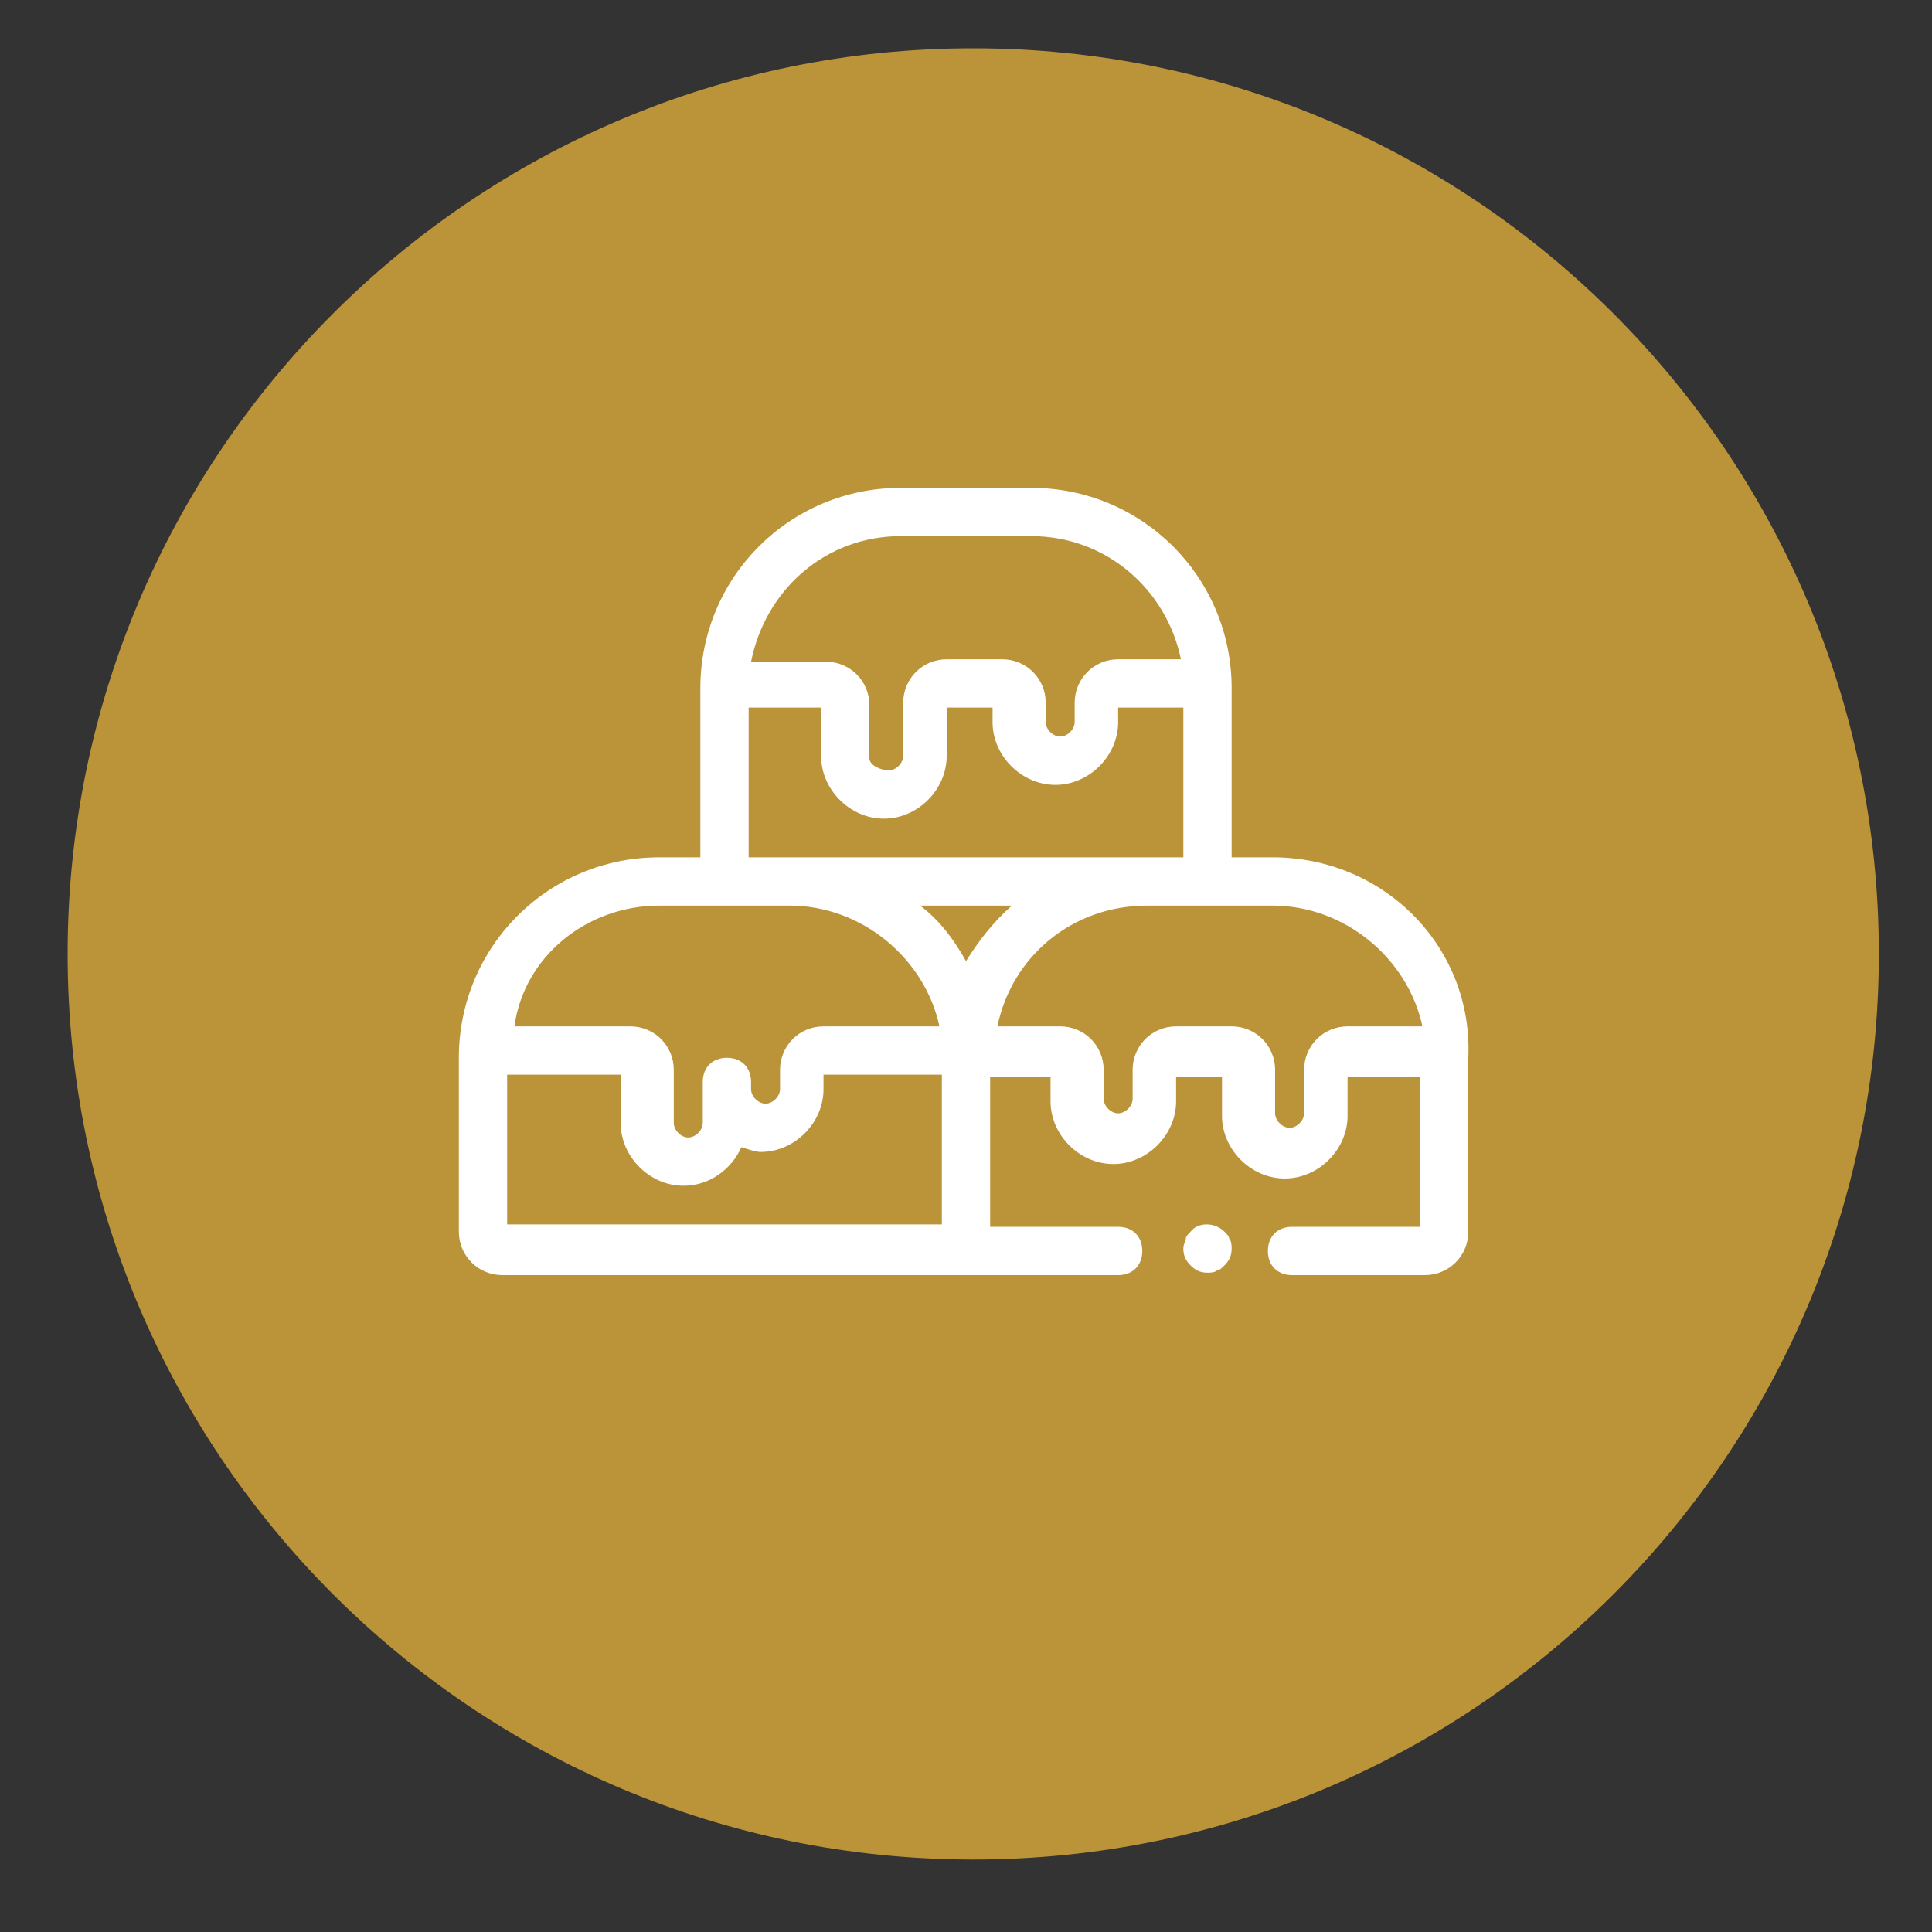
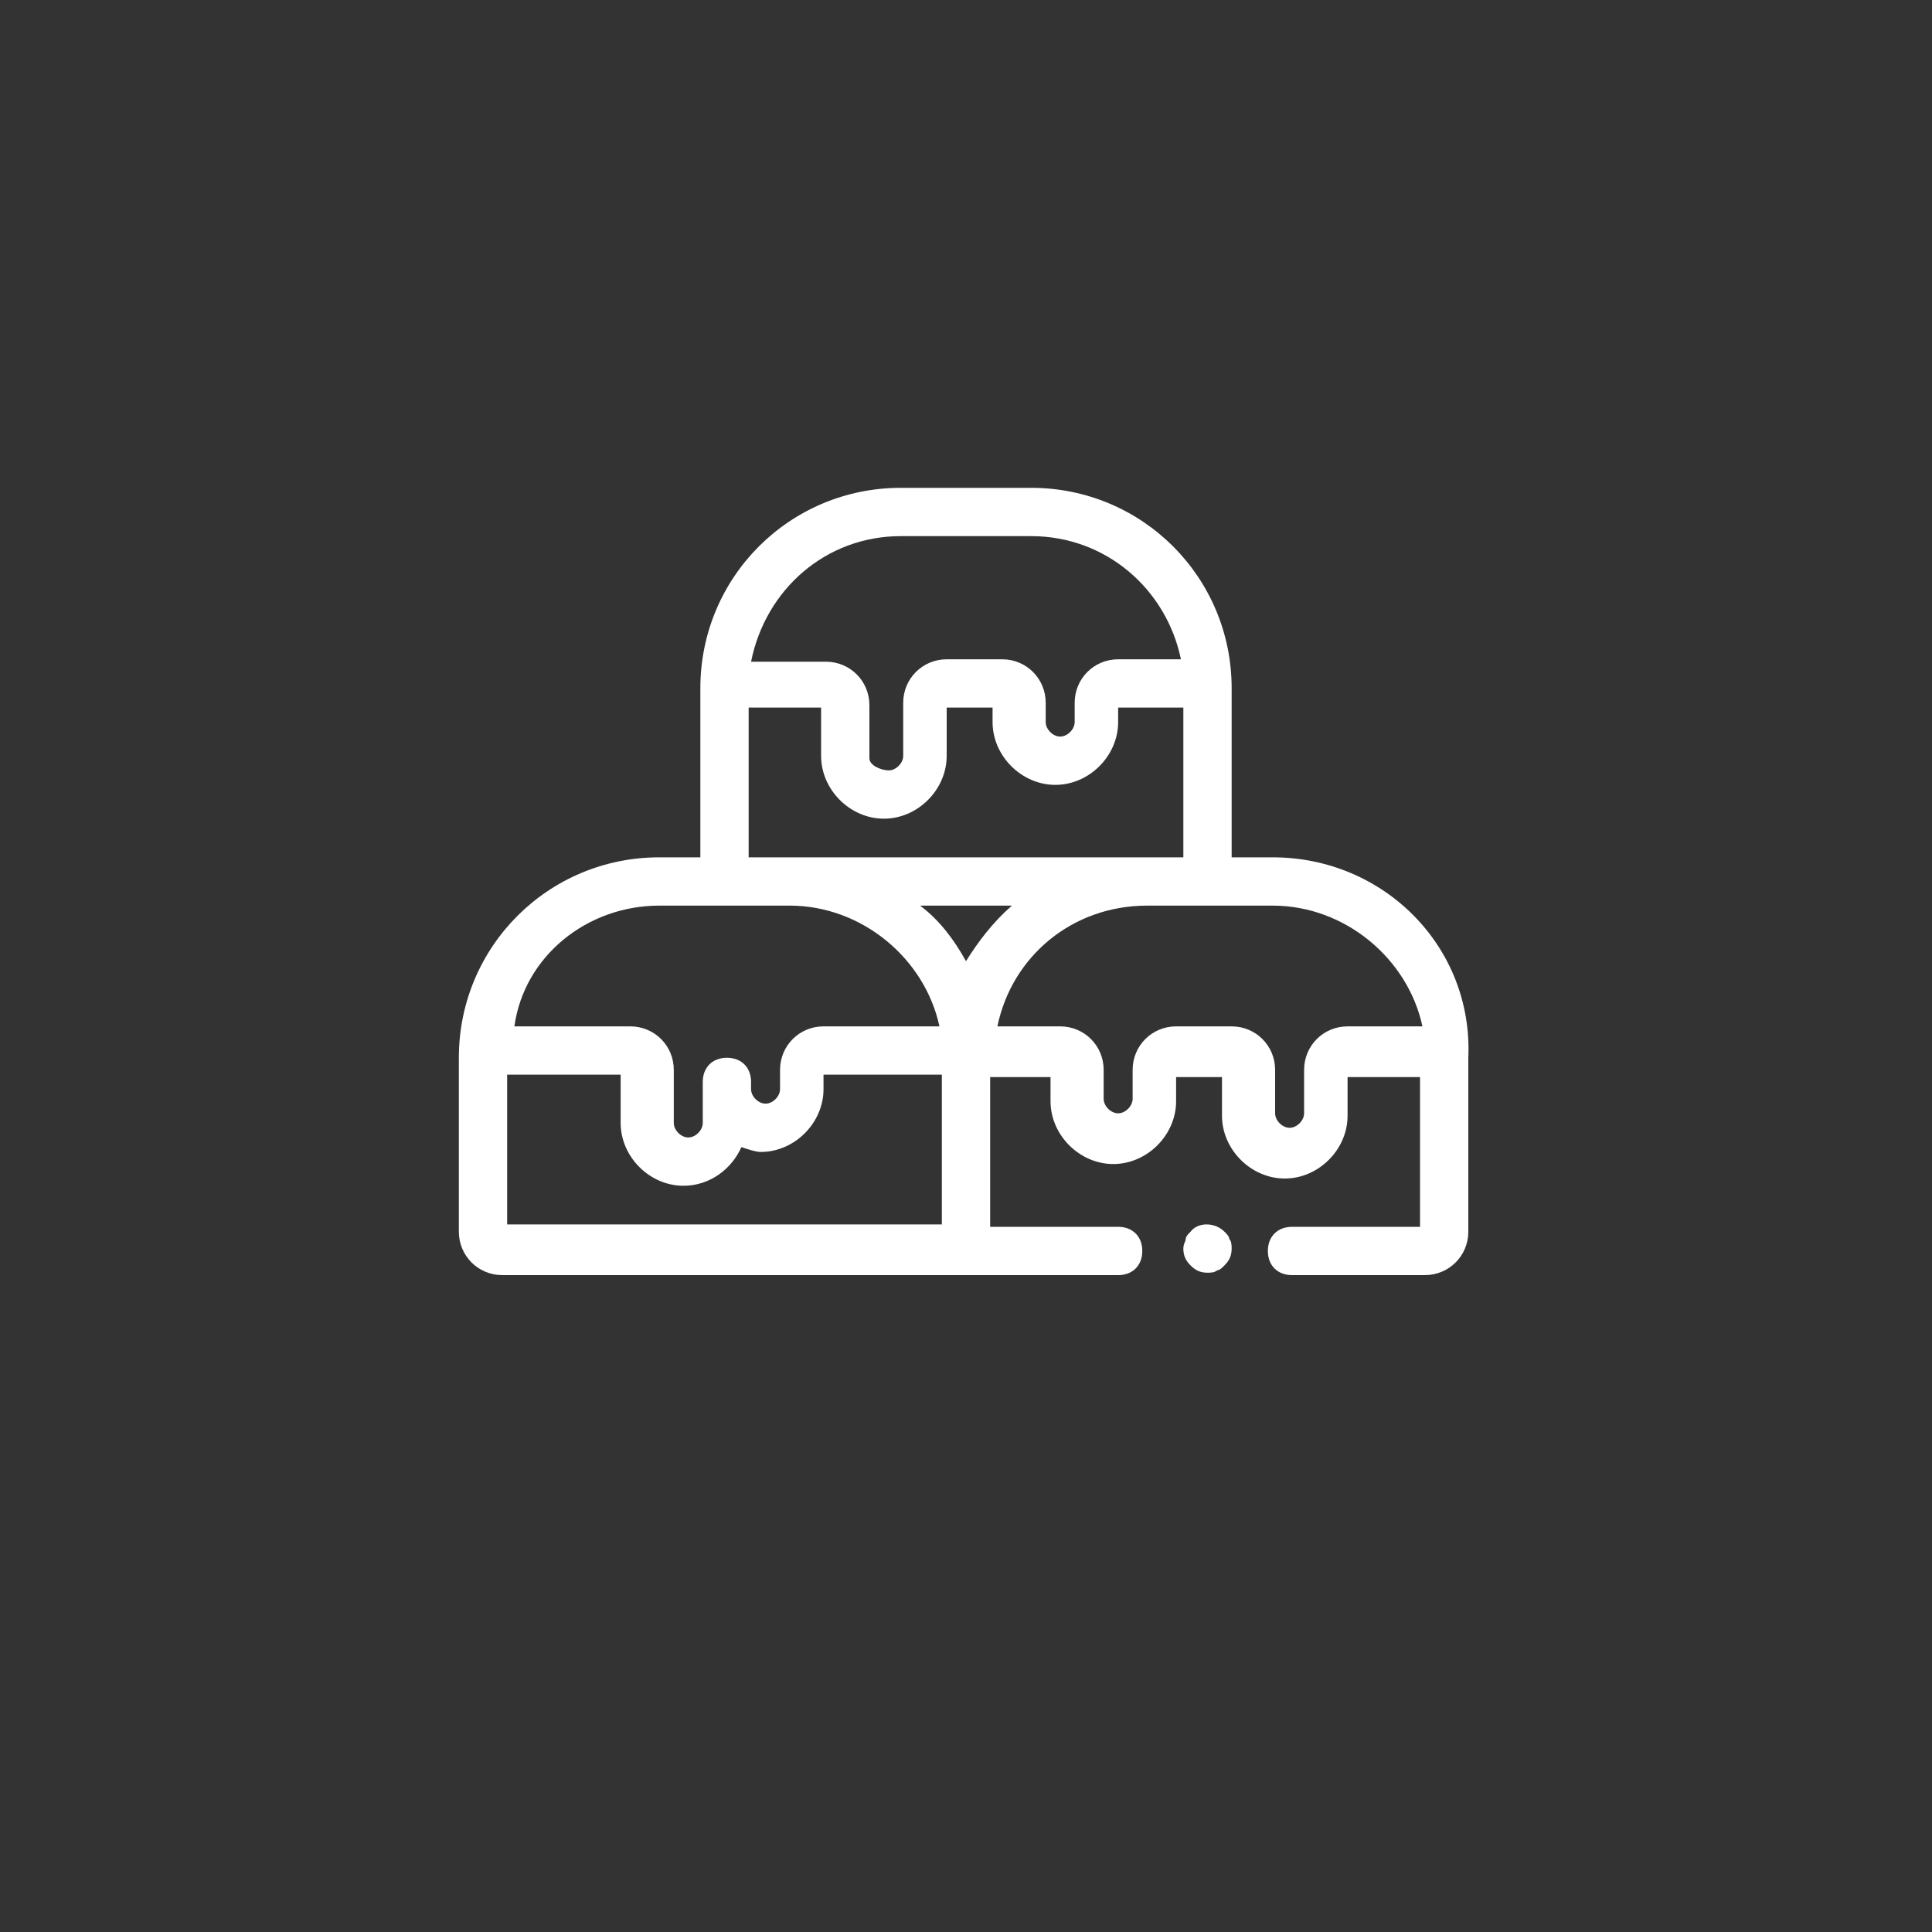
<svg xmlns="http://www.w3.org/2000/svg" version="1.1" id="Layer_1" x="0px" y="0px" viewBox="0 0 80 80" style="enable-background:new 0 0 80 80;" xml:space="preserve">
  <rect x="0" y="0" width="80" height="80" fill="#333333" stroke="none" />
  <style type="text/css">
	.st0{fill:#BB9338;}
	.st1{fill:#FFFFFF;}
</style>
  <g>
-     <path class="st0" d="M40.3,77L40.3,77C19.6,77,2.8,60.2,2.8,39.5v0C2.8,18.8,19.6,2,40.3,2h0C61,2,77.8,18.8,77.8,39.5v0   C77.8,60.2,61,77,40.3,77z" />
    <g>
      <path class="st1" d="M52.7,35.5H51v-7c0-4.6-3.7-8.3-8.3-8.3h-5.4c-4.6,0-8.3,3.7-8.3,8.3v7h-1.7c-4.6,0-8.3,3.7-8.3,8.3v7.2    c0,1,0.8,1.8,1.8,1.8H40h6.3c0.6,0,1-0.4,1-1s-0.4-1-1-1H41v-6.2h2.5v1c0,1.4,1.2,2.6,2.6,2.6s2.6-1.2,2.6-2.6v-1h1.9v1.6    c0,1.4,1.2,2.6,2.6,2.6s2.6-1.2,2.6-2.6v-1.6h3v6.2h-5.3c-0.6,0-1,0.4-1,1s0.4,1,1,1h5.5c1,0,1.8-0.8,1.8-1.8v-7.2    C61,39.2,57.3,35.5,52.7,35.5z M37.3,22.2h5.4c3.1,0,5.6,2.2,6.2,5.1h-2.6c-1,0-1.8,0.8-1.8,1.8v0.8c0,0.3-0.3,0.6-0.6,0.6    s-0.6-0.3-0.6-0.6v-0.8c0-1-0.8-1.8-1.8-1.8h-2.3c-1,0-1.8,0.8-1.8,1.8v2.2c0,0.3-0.3,0.6-0.6,0.6S36,31.7,36,31.4v-2.2    c0-1-0.8-1.8-1.8-1.8h-3.1C31.7,24.4,34.2,22.2,37.3,22.2z M31,29.3h3v2c0,1.4,1.2,2.6,2.6,2.6s2.6-1.2,2.6-2.6v-2h1.9v0.6    c0,1.4,1.2,2.6,2.6,2.6s2.6-1.2,2.6-2.6v-0.6H49v6.2h-1.7H32.7H31V29.3z M41.9,37.5c-0.8,0.7-1.4,1.5-1.9,2.3    c-0.5-0.9-1.1-1.7-1.9-2.3H41.9z M27.3,37.5H30h2.7c3,0,5.6,2.2,6.2,5h-4.8c-1,0-1.8,0.8-1.8,1.8v0.8c0,0.3-0.3,0.6-0.6,0.6    c-0.3,0-0.6-0.3-0.6-0.6v-0.3c0-0.6-0.4-1-1-1s-1,0.4-1,1v1.7c0,0.3-0.3,0.6-0.6,0.6s-0.6-0.3-0.6-0.6v-2.2c0-1-0.8-1.8-1.8-1.8    h-4.8C21.7,39.6,24.3,37.5,27.3,37.5z M21,44.5h4.7v2c0,1.4,1.2,2.6,2.6,2.6c1.1,0,2-0.7,2.4-1.6c0.3,0.1,0.6,0.2,0.8,0.2    c1.4,0,2.6-1.2,2.6-2.6v-0.6H39v6.2H21V44.5z M55.8,42.5c-1,0-1.8,0.8-1.8,1.8v1.8c0,0.3-0.3,0.6-0.6,0.6s-0.6-0.3-0.6-0.6v-1.8    c0-1-0.8-1.8-1.8-1.8h-2.3c-1,0-1.8,0.8-1.8,1.8v1.2c0,0.3-0.3,0.6-0.6,0.6s-0.6-0.3-0.6-0.6v-1.2c0-1-0.8-1.8-1.8-1.8h-2.6    c0.6-2.9,3.1-5,6.2-5H50h2.7c3,0,5.6,2.2,6.2,5H55.8z" />
      <path class="st1" d="M50.7,51c-0.4-0.4-1.1-0.4-1.4,0c-0.1,0.1-0.2,0.2-0.2,0.3c0,0.1-0.1,0.2-0.1,0.4c0,0.3,0.1,0.5,0.3,0.7    c0.2,0.2,0.4,0.3,0.7,0.3c0.1,0,0.3,0,0.4-0.1c0.1,0,0.2-0.1,0.3-0.2c0.2-0.2,0.3-0.4,0.3-0.7c0-0.1,0-0.3-0.1-0.4    C50.9,51.2,50.8,51.1,50.7,51z" />
    </g>
  </g>
</svg>